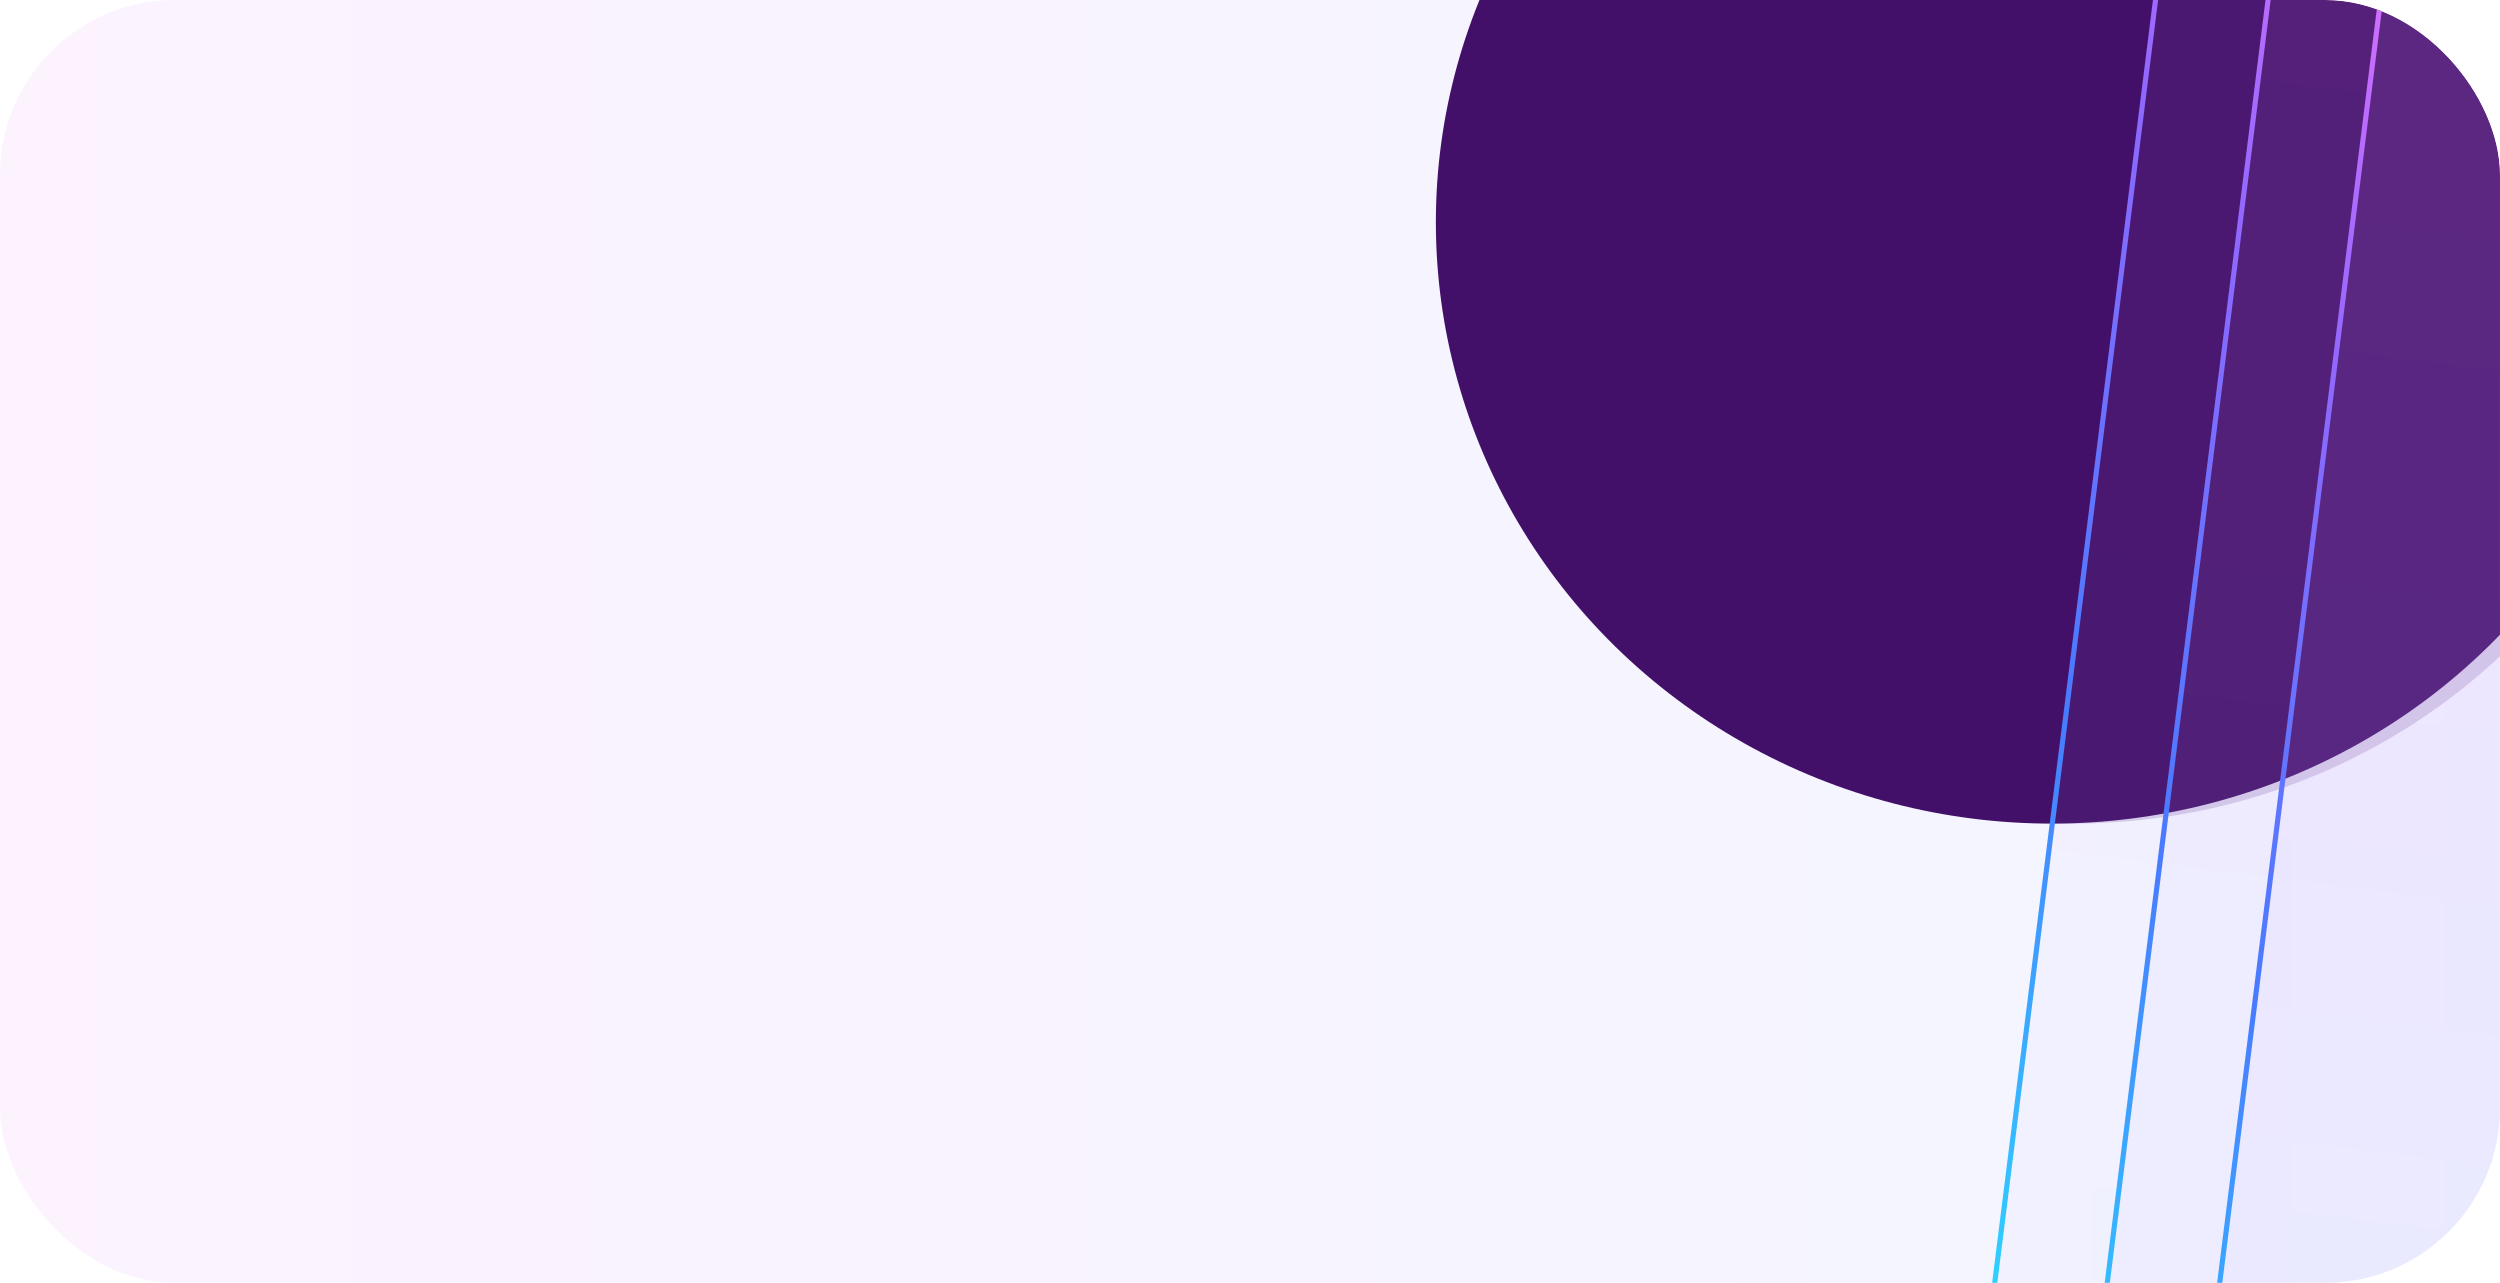
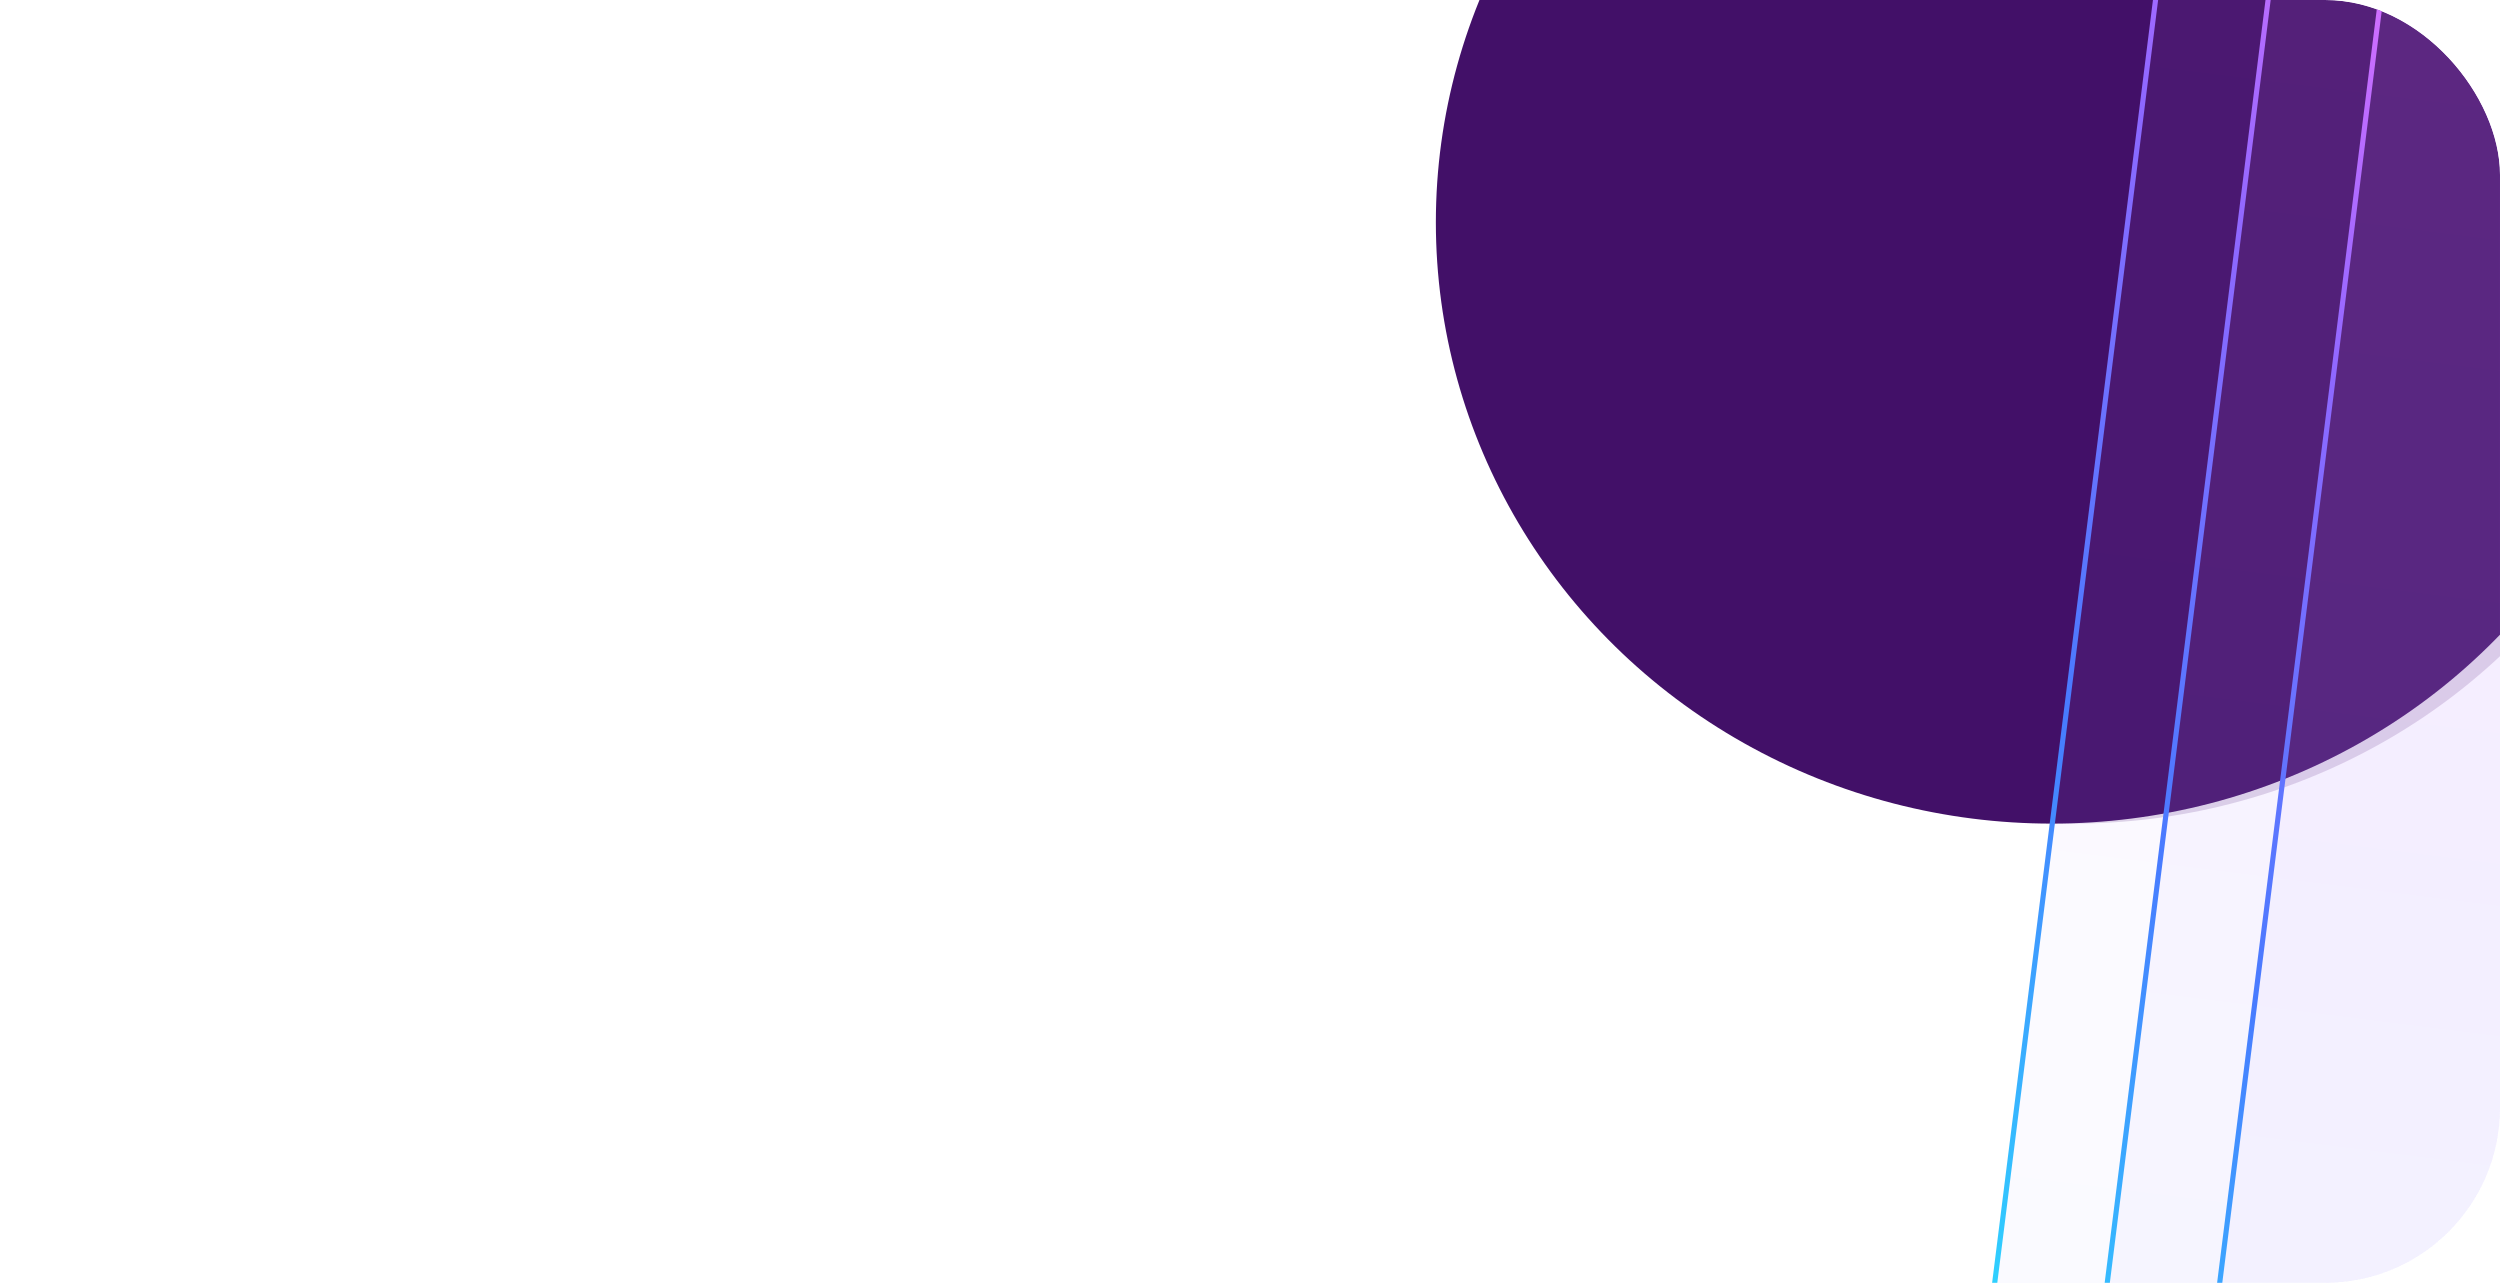
<svg xmlns="http://www.w3.org/2000/svg" width="343" height="176" viewBox="0 0 343 176" fill="none">
  <g clip-path="url(#clip0_459_8843)">
-     <rect width="343" height="176" rx="24" fill="url(#paint0_linear_459_8843)" fill-opacity="0.49" />
    <g filter="url(#filter0_f_459_8843)">
      <ellipse cx="284.5" cy="30.5" rx="84.5" ry="82.5" fill="#5C2E82" fill-opacity="0.2" />
    </g>
    <g filter="url(#filter1_f_459_8843)">
      <ellipse cx="281.5" cy="30.5" rx="84.5" ry="82.5" fill="#421068" />
    </g>
    <rect x="580.727" y="-39.323" width="345.589" height="277.882" rx="23.627" transform="rotate(97.146 580.727 -39.323)" fill="url(#paint1_linear_459_8843)" fill-opacity="0.25" stroke="url(#paint2_linear_459_8843)" stroke-width="0.705" />
    <rect x="593.723" y="-19.819" width="345.589" height="277.882" rx="15.869" transform="rotate(97.146 593.723 -19.819)" fill="url(#paint3_linear_459_8843)" fill-opacity="0.25" stroke="url(#paint4_linear_459_8843)" stroke-width="0.705" />
    <rect x="606.7" y="-0.272" width="345.589" height="277.882" rx="9.521" transform="rotate(97.146 606.7 -0.272)" fill="url(#paint5_linear_459_8843)" fill-opacity="0.25" stroke="url(#paint6_linear_459_8843)" stroke-width="0.705" />
  </g>
  <defs>
    <filter id="filter0_f_459_8843" x="20" y="-232" width="529" height="525" filterUnits="userSpaceOnUse" color-interpolation-filters="sRGB">
      <feFlood flood-opacity="0" result="BackgroundImageFix" />
      <feBlend mode="normal" in="SourceGraphic" in2="BackgroundImageFix" result="shape" />
      <feGaussianBlur stdDeviation="90" result="effect1_foregroundBlur_459_8843" />
    </filter>
    <filter id="filter1_f_459_8843" x="-53" y="-302" width="669" height="665" filterUnits="userSpaceOnUse" color-interpolation-filters="sRGB">
      <feFlood flood-opacity="0" result="BackgroundImageFix" />
      <feBlend mode="normal" in="SourceGraphic" in2="BackgroundImageFix" result="shape" />
      <feGaussianBlur stdDeviation="125" result="effect1_foregroundBlur_459_8843" />
    </filter>
    <linearGradient id="paint0_linear_459_8843" x1="-0.01" y1="87.955" x2="343.01" y2="87.995" gradientUnits="userSpaceOnUse">
      <stop offset="0" stop-color="#E59CFF" stop-opacity="0.24" />
      <stop offset="0.5" stop-color="#BA9CFF" stop-opacity="0.24" />
      <stop offset="1" stop-color="#9CB2FF" stop-opacity="0.24" />
    </linearGradient>
    <linearGradient id="paint1_linear_459_8843" x1="581.111" y1="99.593" x2="927.425" y2="99.619" gradientUnits="userSpaceOnUse">
      <stop offset="0" stop-color="#E59CFF" stop-opacity="0.24" />
      <stop offset="0.5" stop-color="#BA9CFF" stop-opacity="0.24" />
      <stop offset="1" stop-color="#9CB2FF" stop-opacity="0.24" />
    </linearGradient>
    <linearGradient id="paint2_linear_459_8843" x1="581.121" y1="99.664" x2="927.415" y2="99.664" gradientUnits="userSpaceOnUse">
      <stop stop-color="#FC72FF" />
      <stop offset="0.25" stop-color="#8F68FF" />
      <stop offset="0.5" stop-color="#487BFF" />
      <stop offset="0.75" stop-color="#2CD9FF" />
      <stop offset="1" stop-color="#2CFFCC" />
    </linearGradient>
    <linearGradient id="paint3_linear_459_8843" x1="594.107" y1="119.098" x2="940.421" y2="119.123" gradientUnits="userSpaceOnUse">
      <stop offset="0" stop-color="#E59CFF" stop-opacity="0.24" />
      <stop offset="0.5" stop-color="#BA9CFF" stop-opacity="0.24" />
      <stop offset="1" stop-color="#9CB2FF" stop-opacity="0.24" />
    </linearGradient>
    <linearGradient id="paint4_linear_459_8843" x1="594.117" y1="119.169" x2="940.411" y2="119.169" gradientUnits="userSpaceOnUse">
      <stop stop-color="#FC72FF" />
      <stop offset="0.25" stop-color="#8F68FF" />
      <stop offset="0.5" stop-color="#487BFF" />
      <stop offset="0.75" stop-color="#2CD9FF" />
      <stop offset="1" stop-color="#2CFFCC" />
    </linearGradient>
    <linearGradient id="paint5_linear_459_8843" x1="607.083" y1="138.644" x2="953.398" y2="138.67" gradientUnits="userSpaceOnUse">
      <stop offset="0" stop-color="#E59CFF" stop-opacity="0.24" />
      <stop offset="0.5" stop-color="#BA9CFF" stop-opacity="0.24" />
      <stop offset="1" stop-color="#9CB2FF" stop-opacity="0.24" />
    </linearGradient>
    <linearGradient id="paint6_linear_459_8843" x1="607.094" y1="138.716" x2="953.387" y2="138.716" gradientUnits="userSpaceOnUse">
      <stop stop-color="#FC72FF" />
      <stop offset="0.25" stop-color="#8F68FF" />
      <stop offset="0.5" stop-color="#487BFF" />
      <stop offset="0.75" stop-color="#2CD9FF" />
      <stop offset="1" stop-color="#2CFFCC" />
    </linearGradient>
    <clipPath id="clip0_459_8843">
      <rect width="343" height="176" rx="24" fill="white" />
    </clipPath>
  </defs>
</svg>